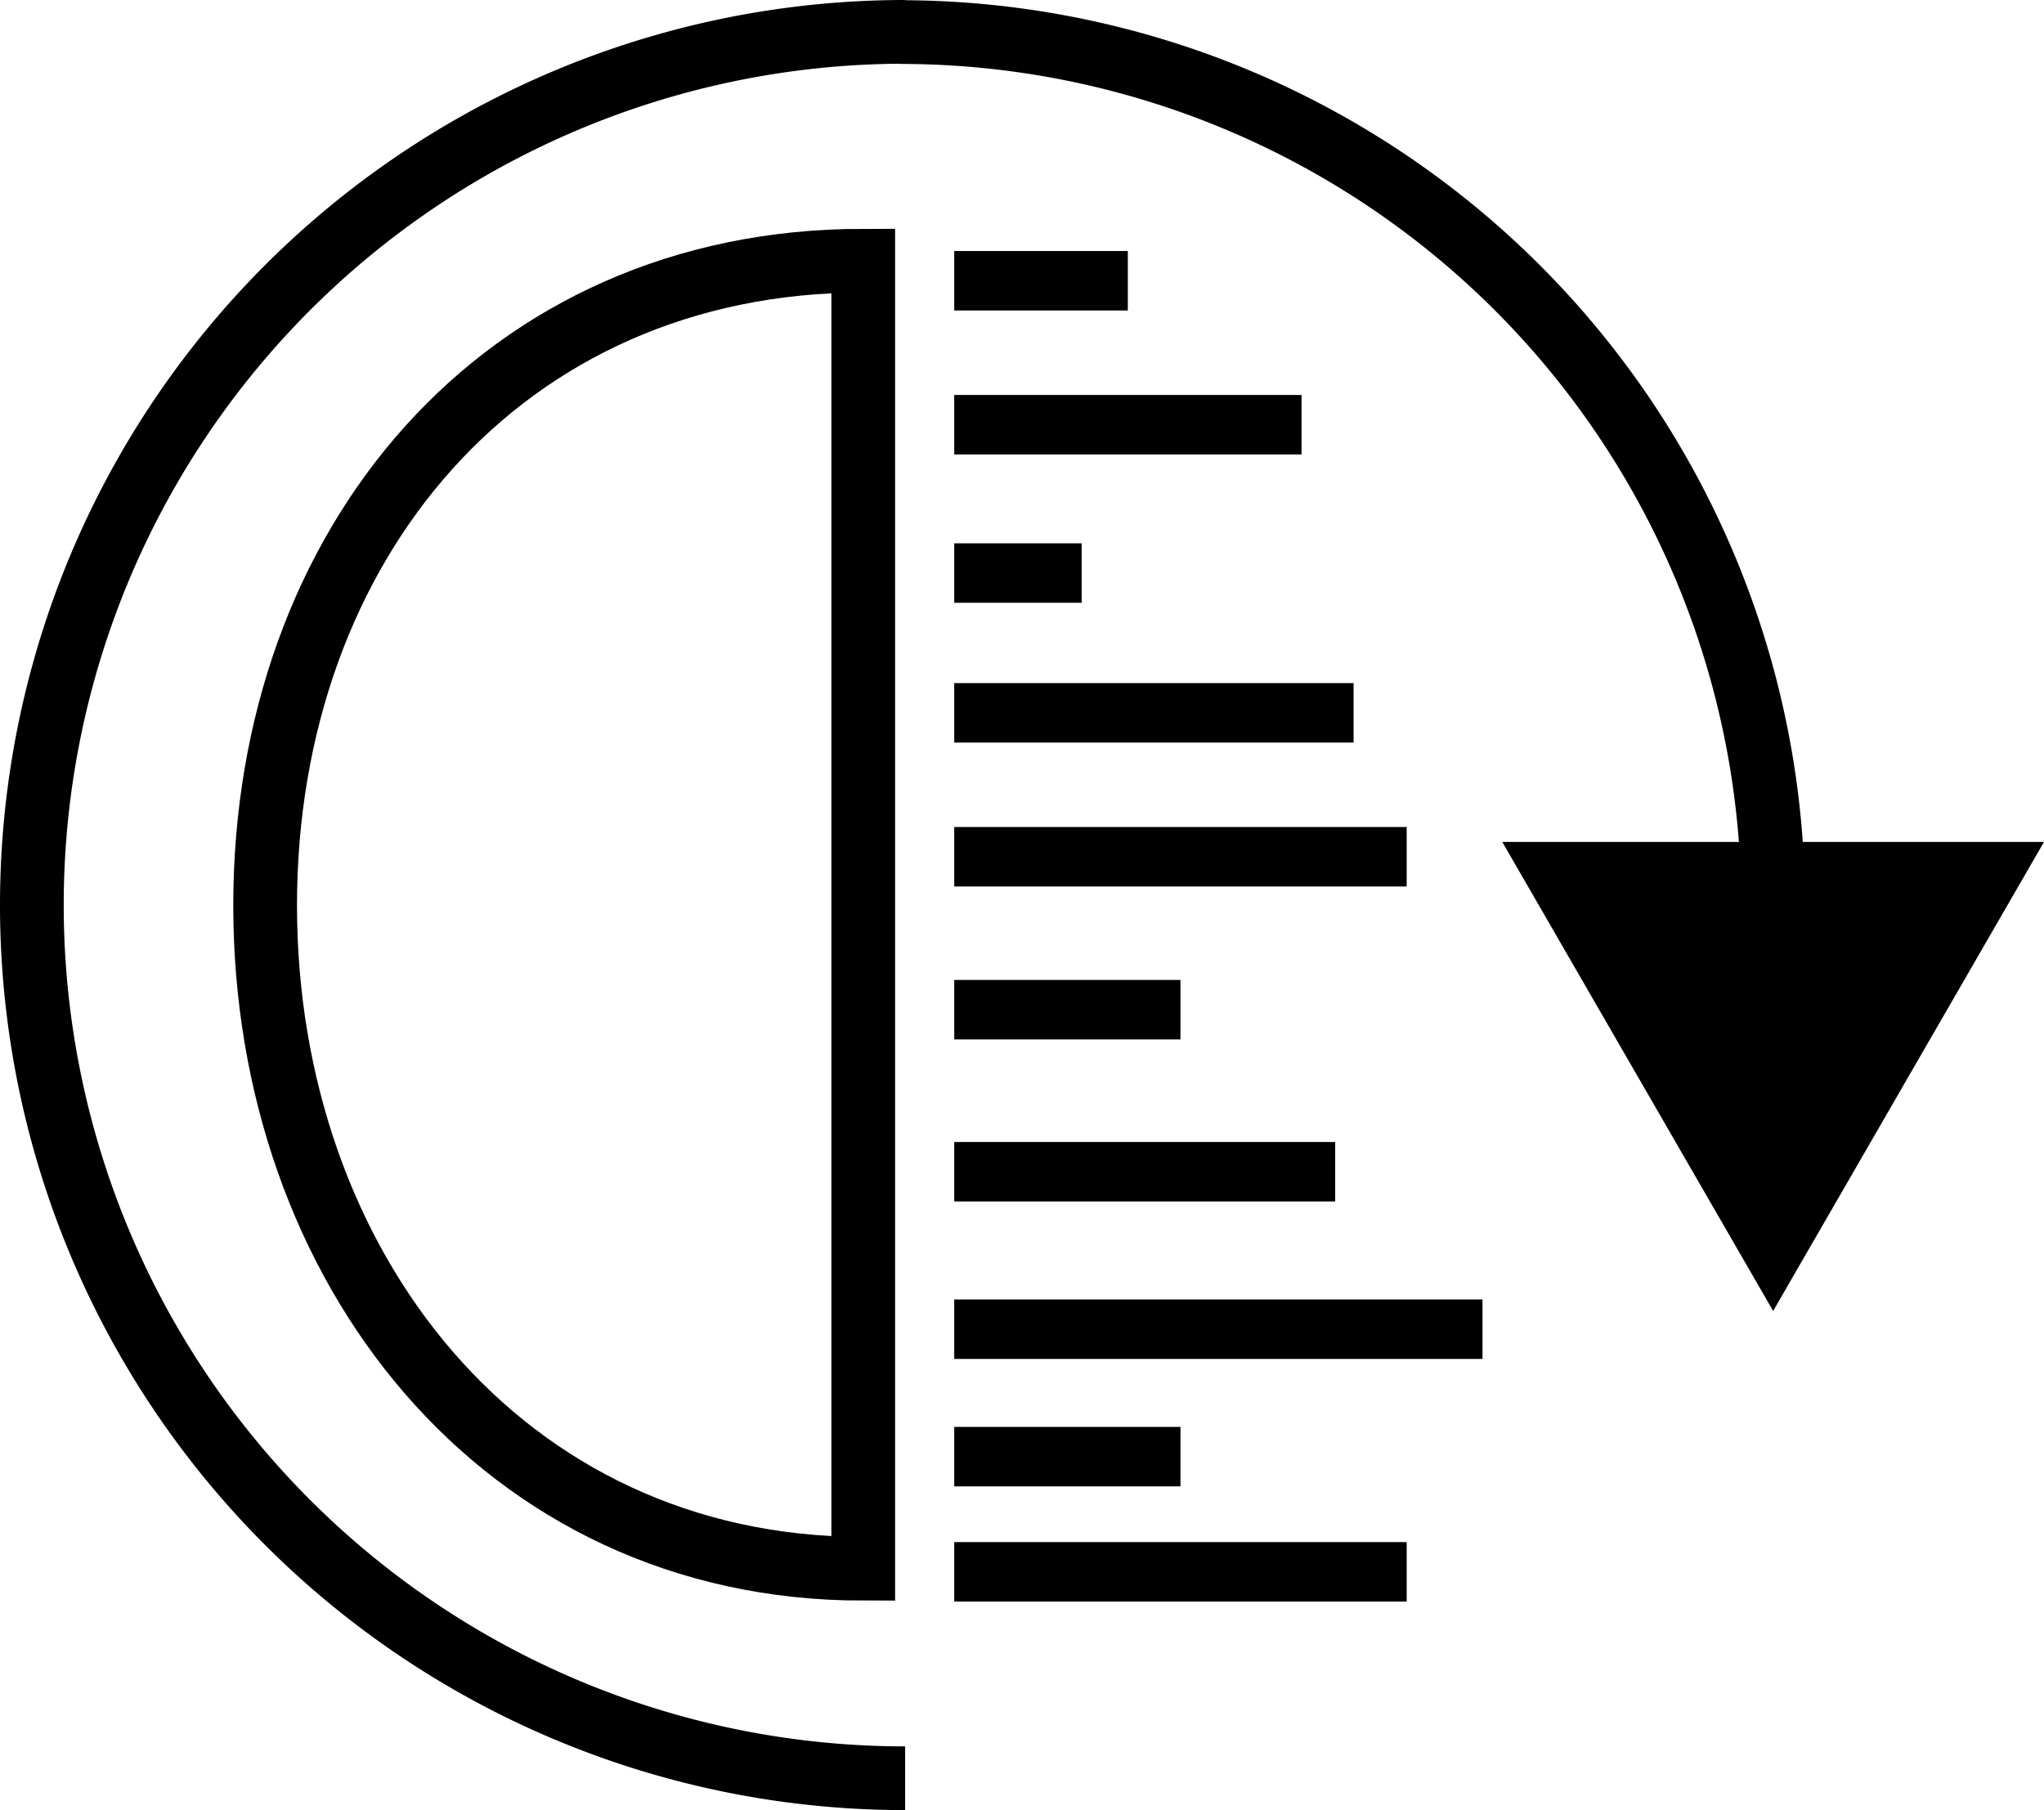
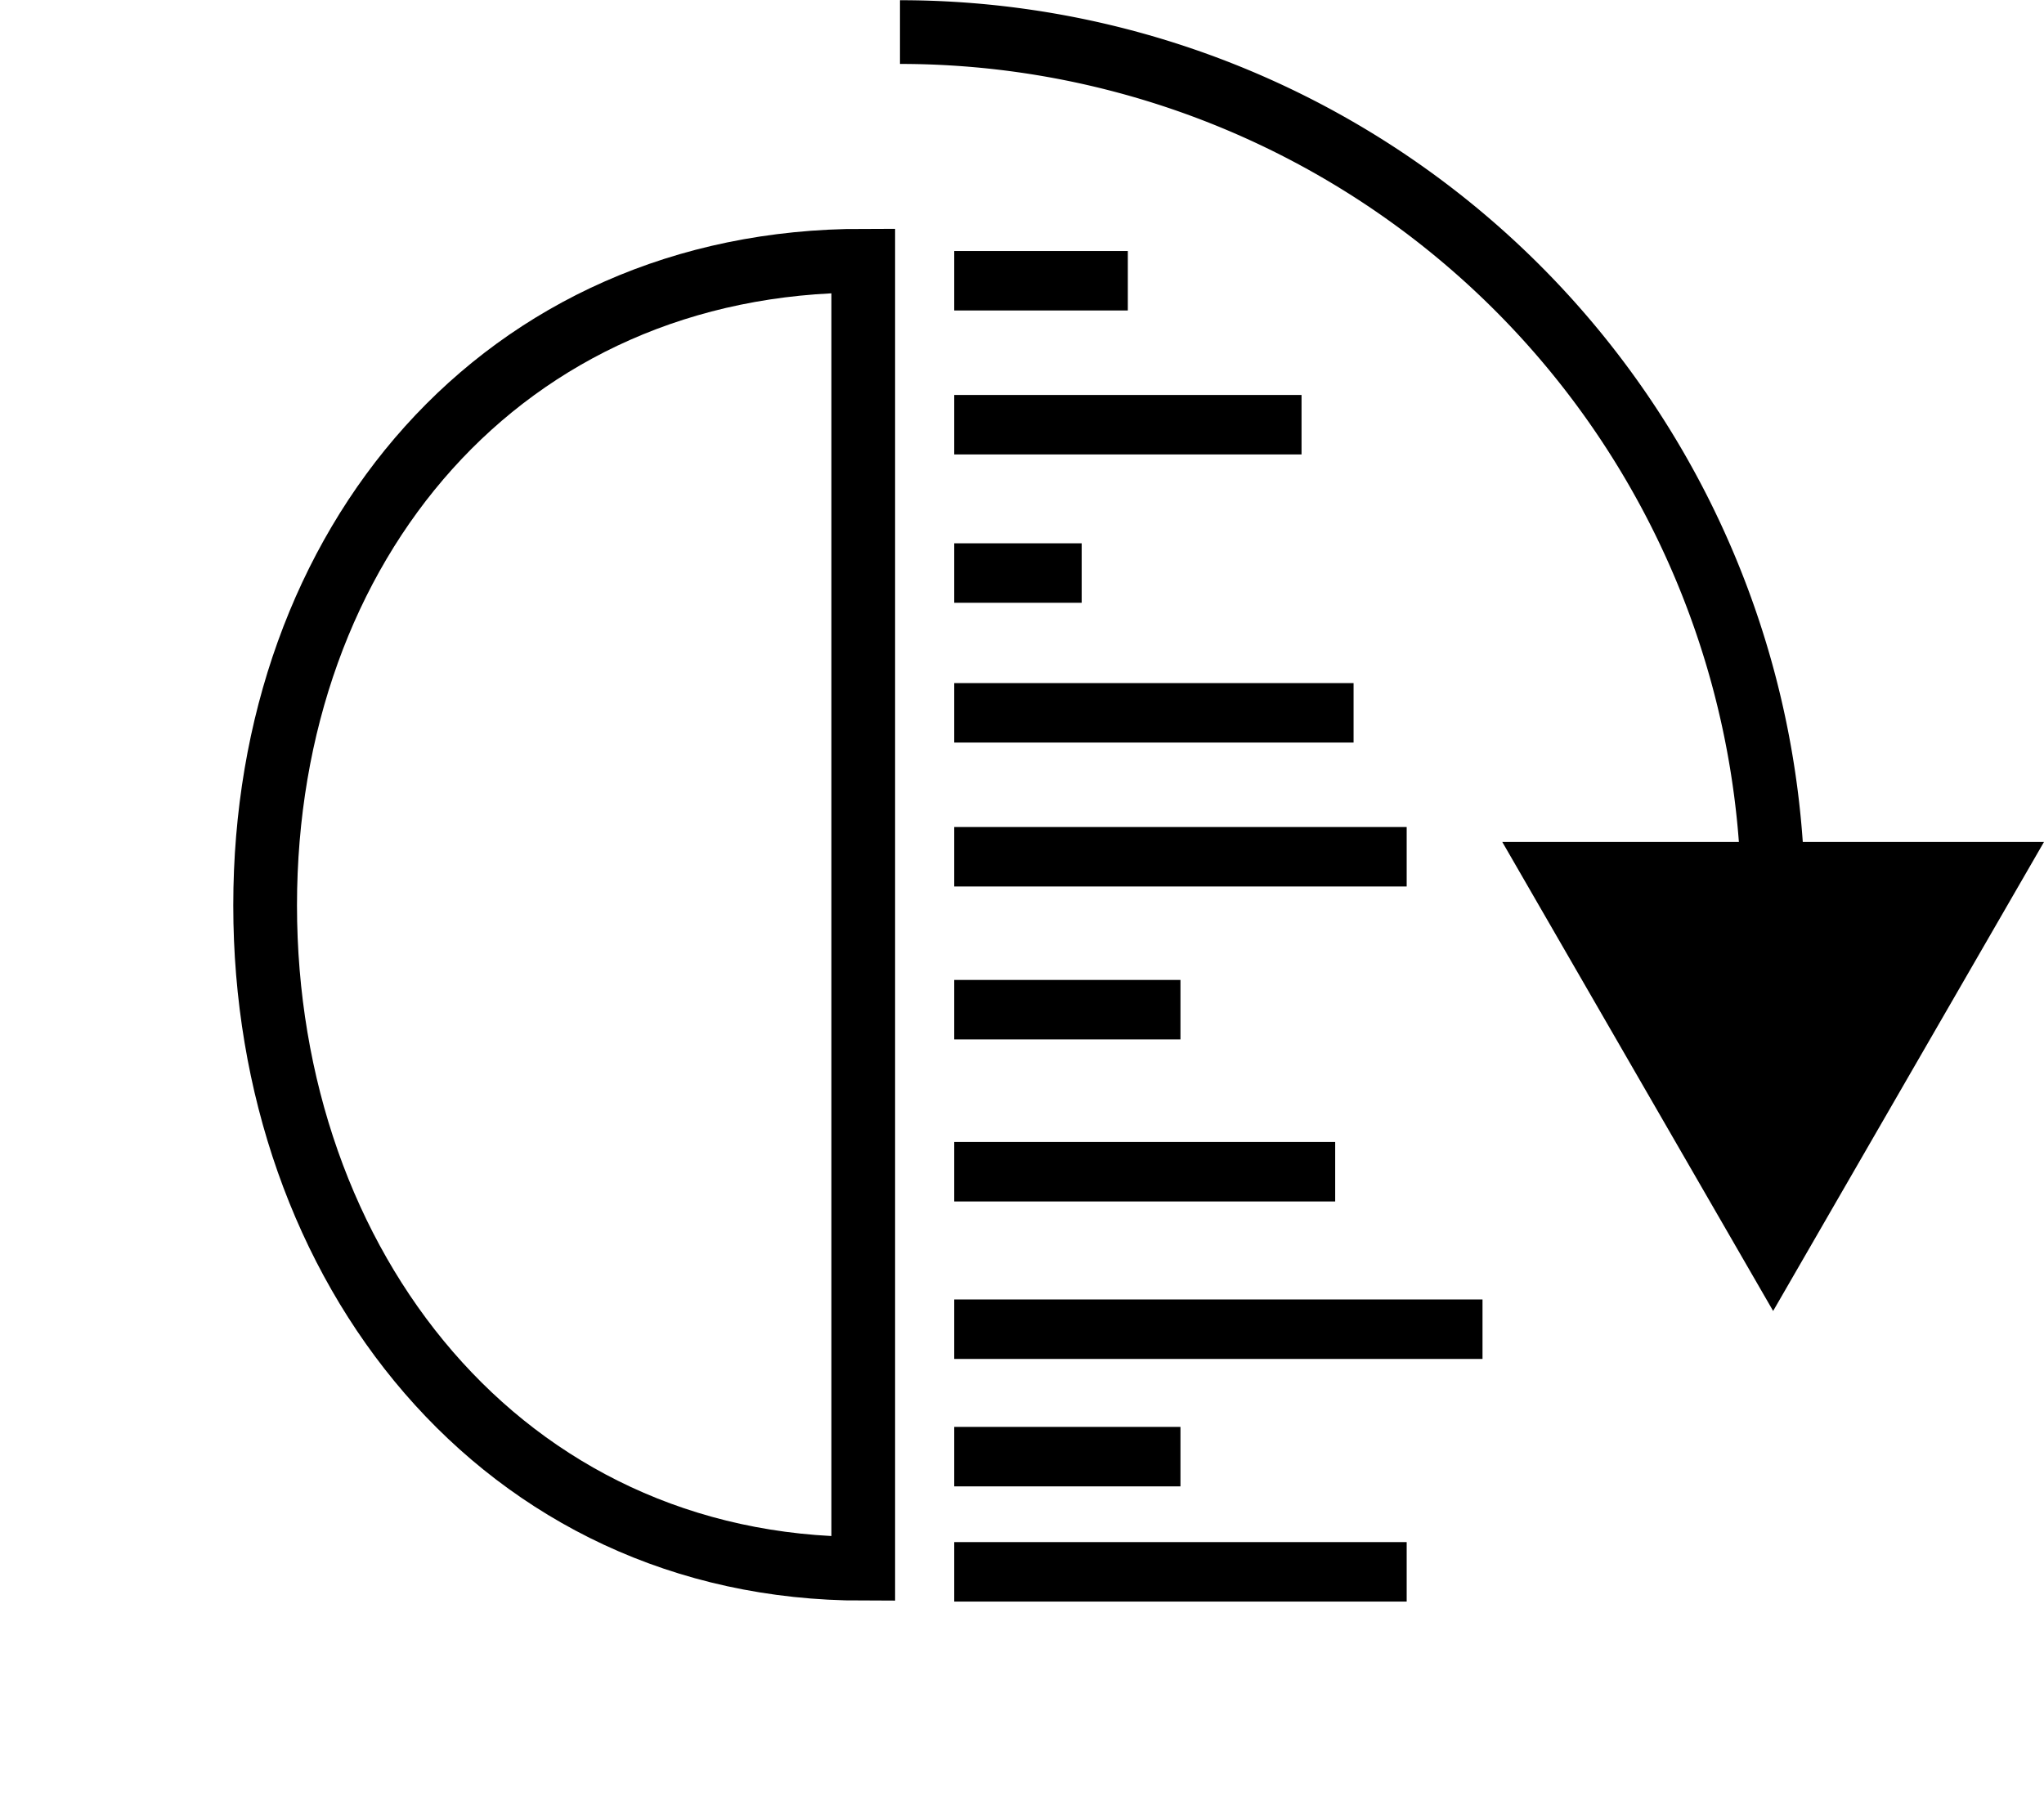
<svg xmlns="http://www.w3.org/2000/svg" width="48.114" height="42.611" viewBox="0 0 48.114 42.611">
  <g id="real-time-operation" transform="translate(7291.695 13788.972)">
    <g id="real-time-operation-2" data-name="real-time-operation" transform="translate(-7299.425 -13800.34)">
      <path id="Union_14" data-name="Union 14" d="M7416.7,13832.126v-1.4h10.65v1.4Zm0-2.712v-1.4h5.325v1.4Zm0-3v-1.4h12.435v1.4Zm0-3.707v-1.4h8.967v1.4Zm0-3.815v-1.4h5.325v1.4Zm0-3.6v-1.4h10.65v1.4Zm0-3.388v-1.4h9.4v1.4Zm0-3.291v-1.4h3v1.4Zm0-3.492v-1.4h8.175v1.4Zm0-3.389v-1.4h4.086v1.4Z" transform="translate(-7386.508 -13783.055)" />
    </g>
    <g id="real-time-operation-3" data-name="real-time-operation">
      <g id="real-time-operation-4" data-name="real-time-operation" transform="translate(-7299.37 -13800.332)">
-         <path id="Path_16544" data-name="Path 16544" d="M28.981,53.222a20.556,20.556,0,0,1,0-41.112" fill="rgba(0,0,0,0)" stroke="#000" stroke-miterlimit="10" stroke-width="1.5" />
        <path id="Path_16545" data-name="Path 16545" d="M67.693,32.679A20.553,20.553,0,0,0,47.14,12.12" transform="translate(-18.28 -0.005)" fill="rgba(0,0,0,0)" stroke="#000" stroke-miterlimit="10" stroke-width="1.5" />
-         <path id="Path_16546" data-name="Path 16546" d="M80.376,59.282,74,48.24H86.752Z" transform="translate(-30.963 -17.06)" />
+         <path id="Path_16546" data-name="Path 16546" d="M80.376,59.282,74,48.24H86.752" transform="translate(-30.963 -17.06)" />
        <path id="Union_14-2" data-name="Union 14" d="M7400.424,13815.729c0-8.5,5.578-15.177,14.079-15.177v30.793C7406,13831.346,7400.424,13824.23,7400.424,13815.729Z" transform="translate(-7386.508 -13783.055)" fill="rgba(0,0,0,0)" stroke="#000" stroke-miterlimit="10" stroke-width="1.5" />
      </g>
    </g>
  </g>
</svg>